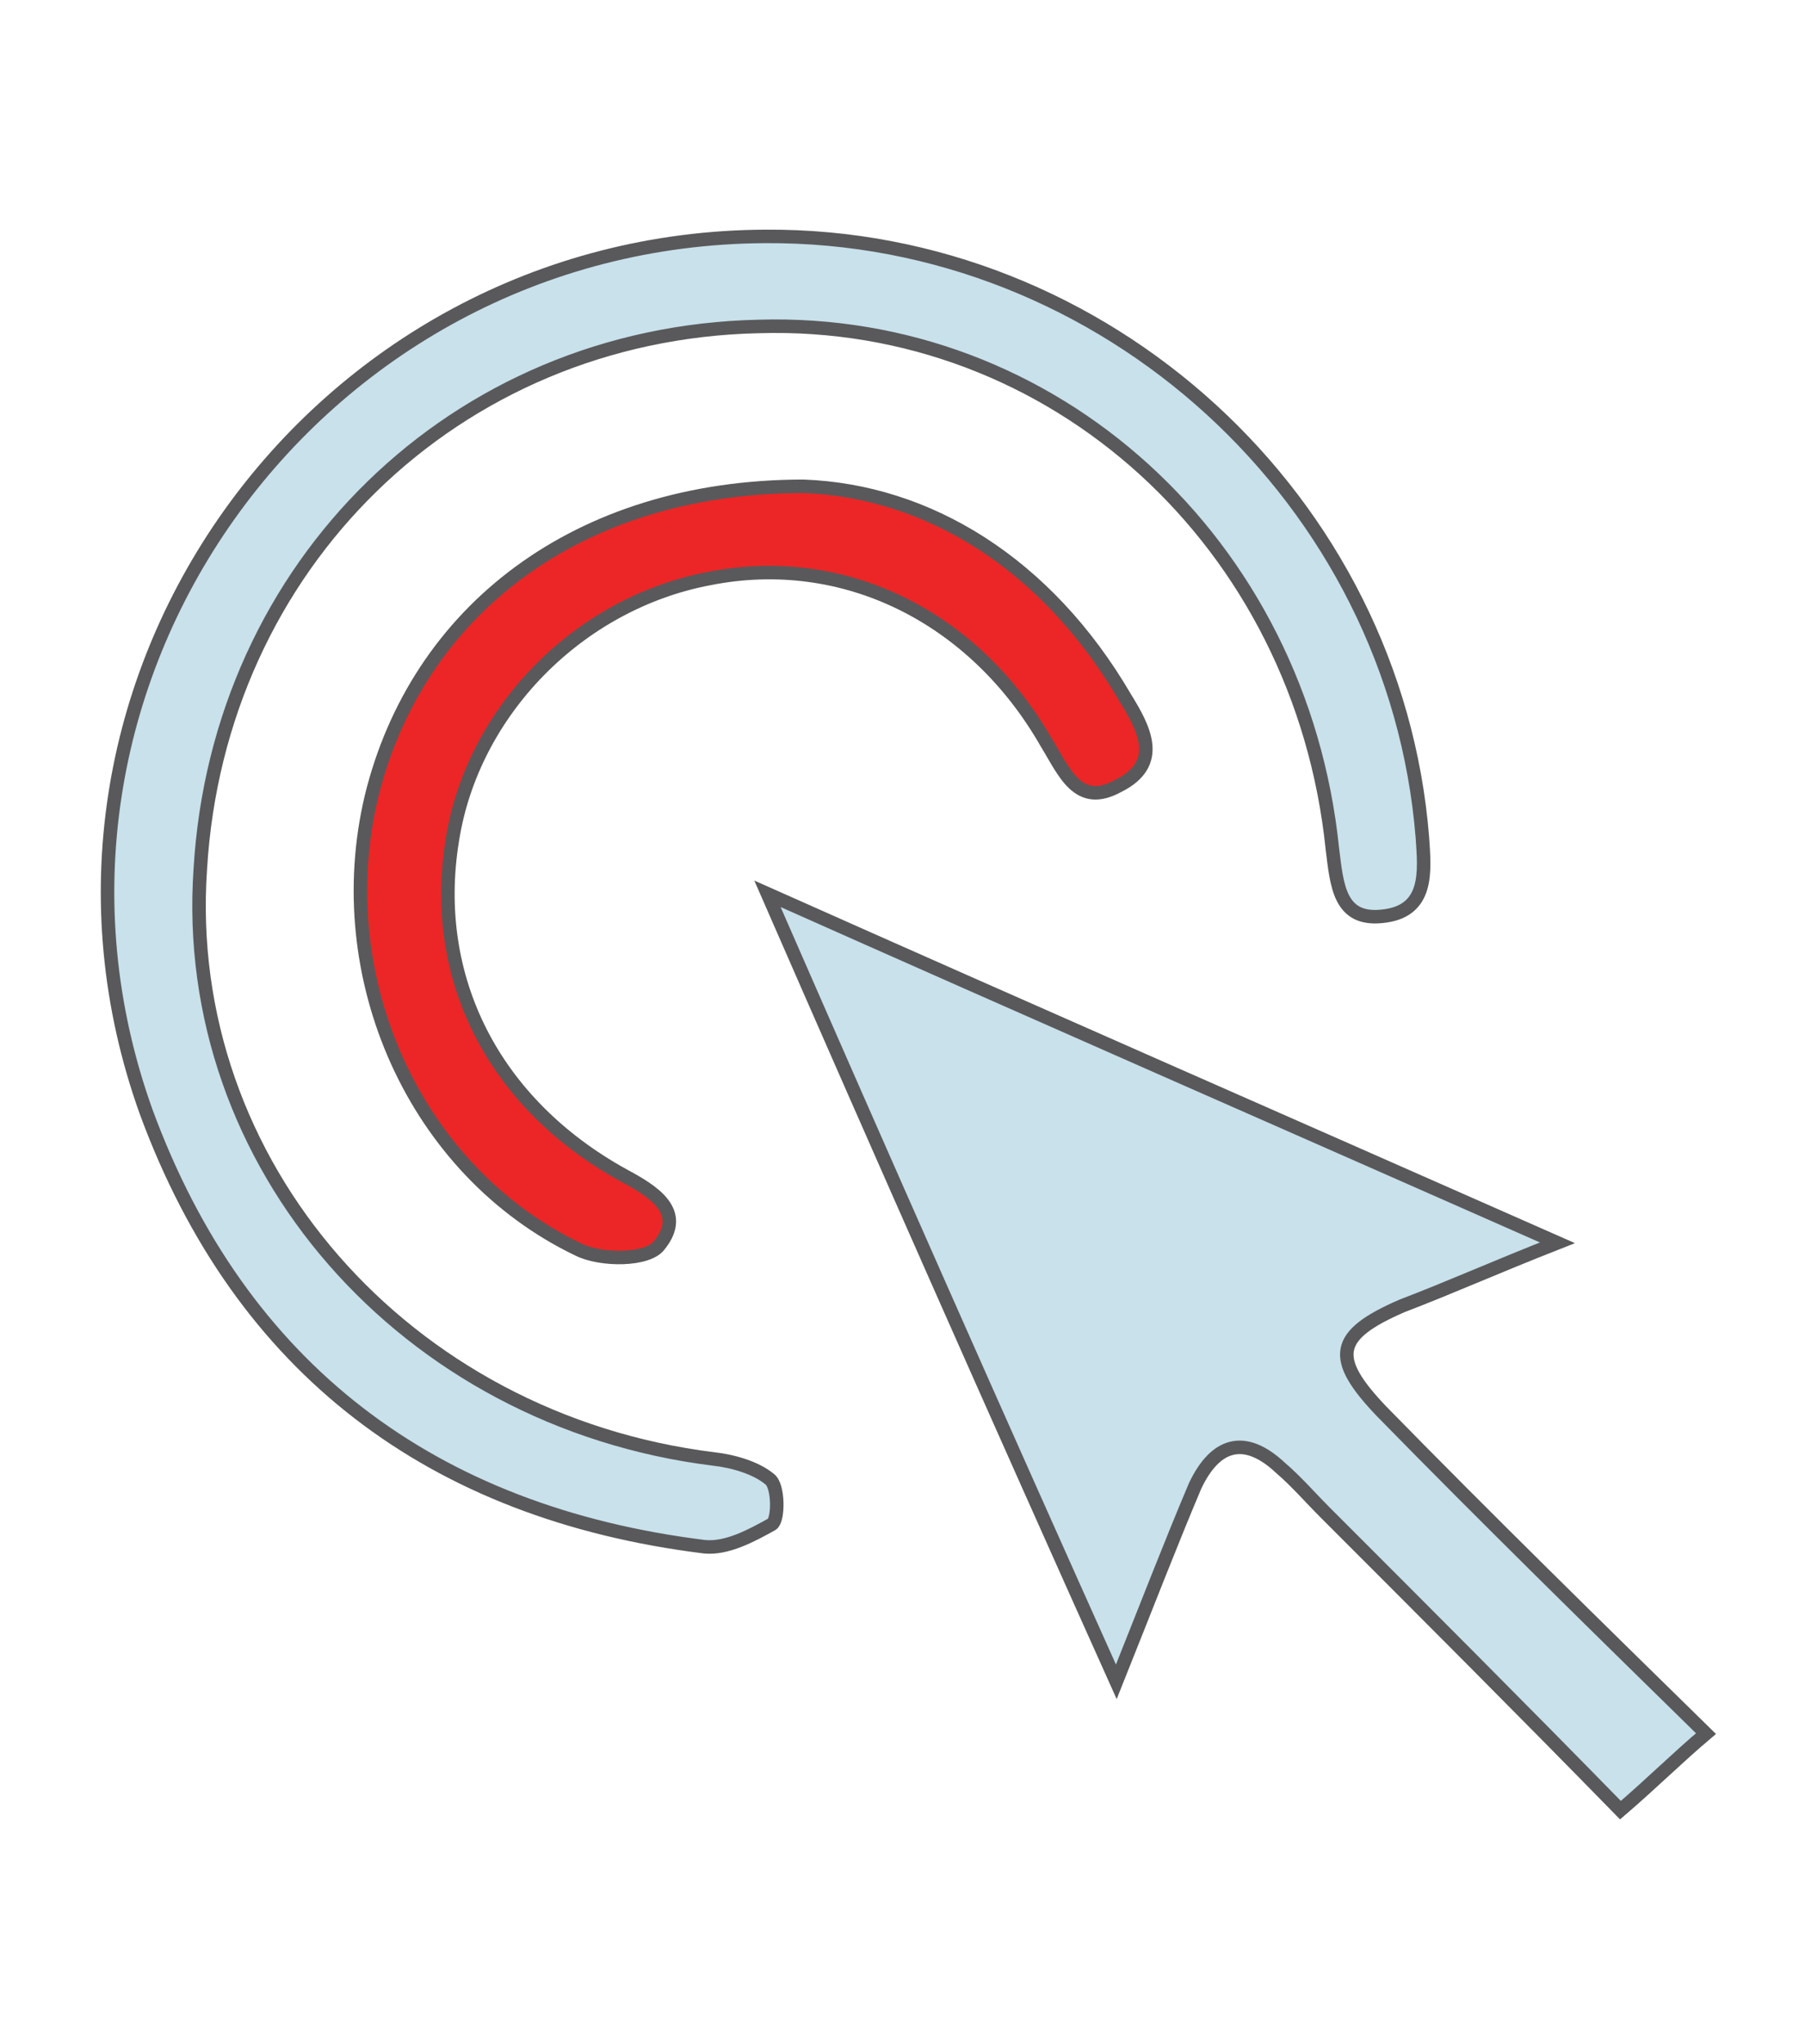
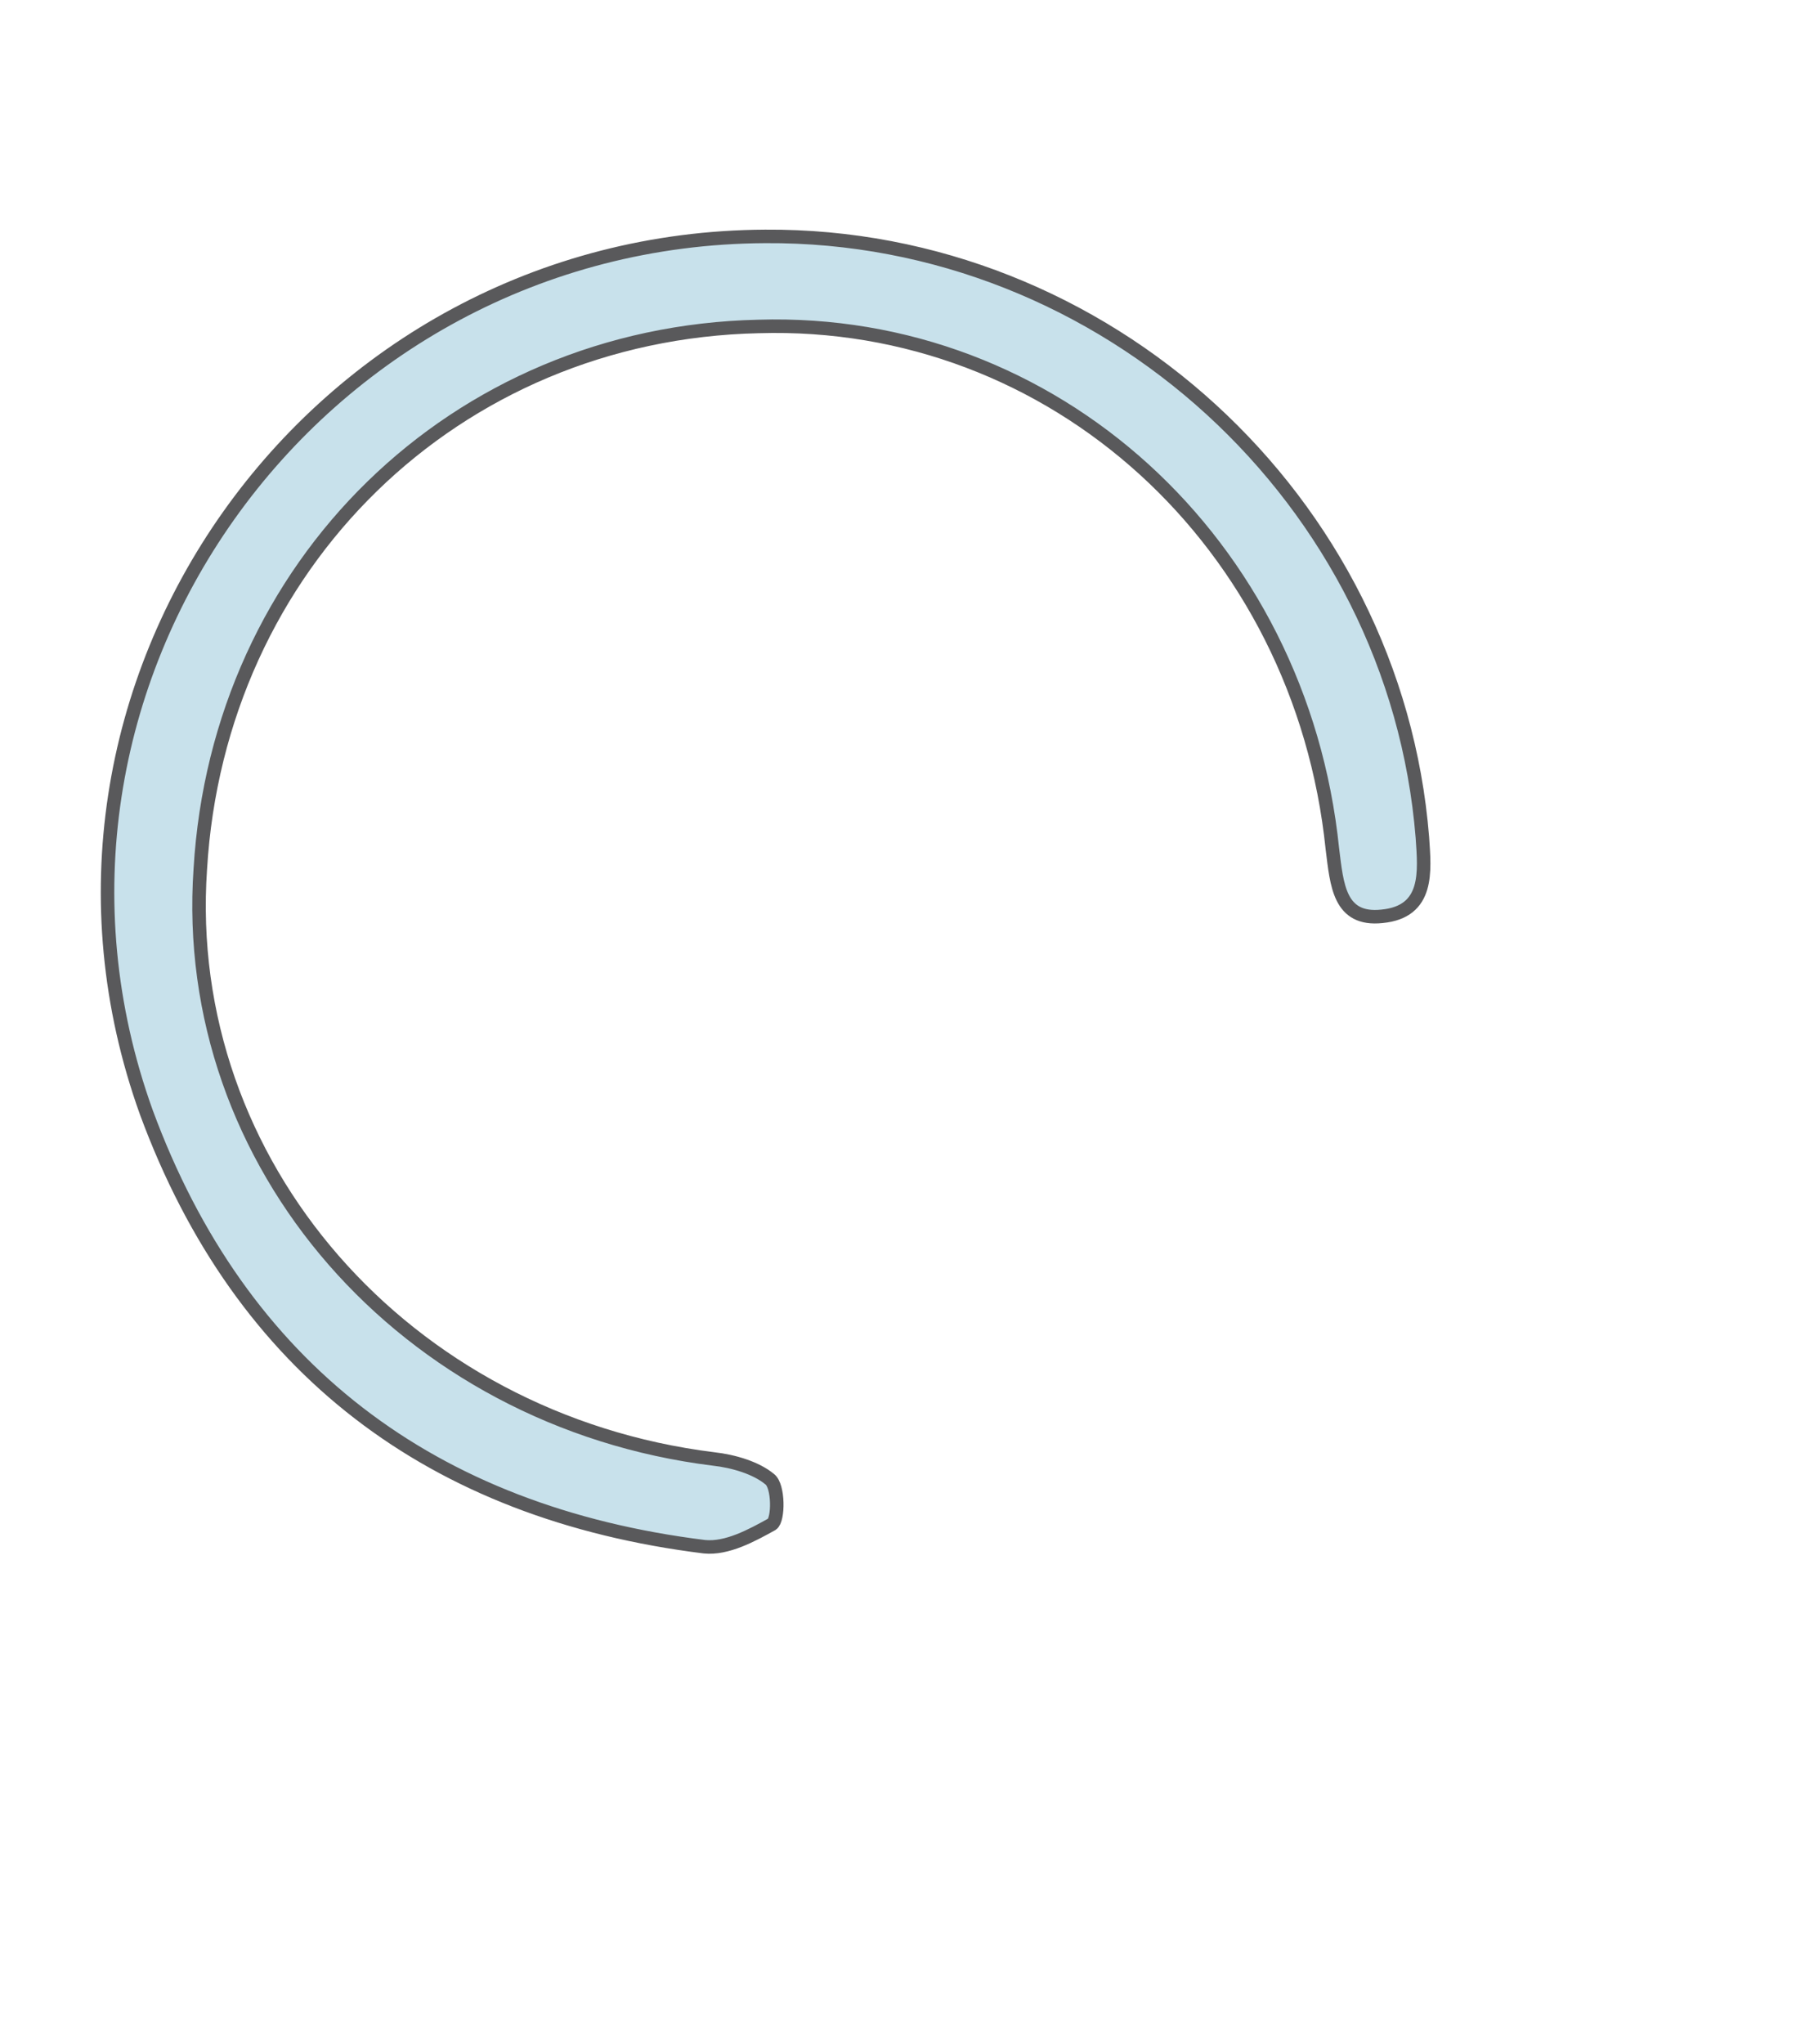
<svg xmlns="http://www.w3.org/2000/svg" version="1.1" id="Layer_1" x="0px" y="0px" viewBox="0 0 80.2 90.8" style="enable-background:new 0 0 80.2 90.8;" xml:space="preserve">
  <style type="text/css">
	.st0{fill:#C8E1EB;stroke:#59595B;stroke-width:0.6;stroke-miterlimit:10;}
	.st1{fill:#EC2626;stroke:#59595B;stroke-width:0.6;stroke-miterlimit:10;}
</style>
  <path class="st0" d="M34,10.5c15.1-0.1,28,11.7,29.2,26.7c0.1,1.5,0.3,3.3-1.8,3.5c-1.9,0.2-2-1.4-2.2-3  c-1.4-13.6-12.4-23.6-25.5-23.2C20.2,14.8,9.7,25.1,8.9,38.6C8,51.7,18,63.1,31.7,64.8c0.9,0.1,1.9,0.4,2.5,0.9  c0.4,0.3,0.4,1.8,0.1,2c-0.9,0.5-2,1.1-3,1c-12.1-1.5-20.6-7.9-24.8-19.3C-0.3,30.5,13.9,10.6,34,10.5z" />
-   <path class="st1" d="M35.7,21.6c5.5,0.2,10.8,3.4,14.3,9.4c0.8,1.3,1.7,2.9-0.3,3.9c-1.8,1-2.4-0.6-3.2-1.9c-3.2-5.6-9-8.5-15-7.3  c-5.8,1.1-10.5,5.9-11.4,11.6c-1,6.1,1.8,11.7,7.6,14.9c1.3,0.7,2.8,1.6,1.6,3.1c-0.5,0.7-2.6,0.7-3.6,0.2  c-7.3-3.5-11.1-12.1-9.2-20.1C18.5,27.2,25.6,21.6,35.7,21.6z" />
-   <path class="st0" d="M34.1,39.7C46,45,57.2,49.9,69.2,55.2c-2.8,1.1-4.8,2-6.9,2.8c-3,1.3-3.2,2.3-0.9,4.7  c4.7,4.8,9.5,9.5,14.4,14.3c-1.3,1.1-2.4,2.2-3.8,3.4c-4.3-4.4-8.7-8.8-13.1-13.2c-0.7-0.7-1.3-1.4-2-2c-1.6-1.5-2.9-1.1-3.8,0.8  c-1.1,2.6-2.1,5.2-3.5,8.7C44.3,62.9,39.3,51.6,34.1,39.7z" />
</svg>